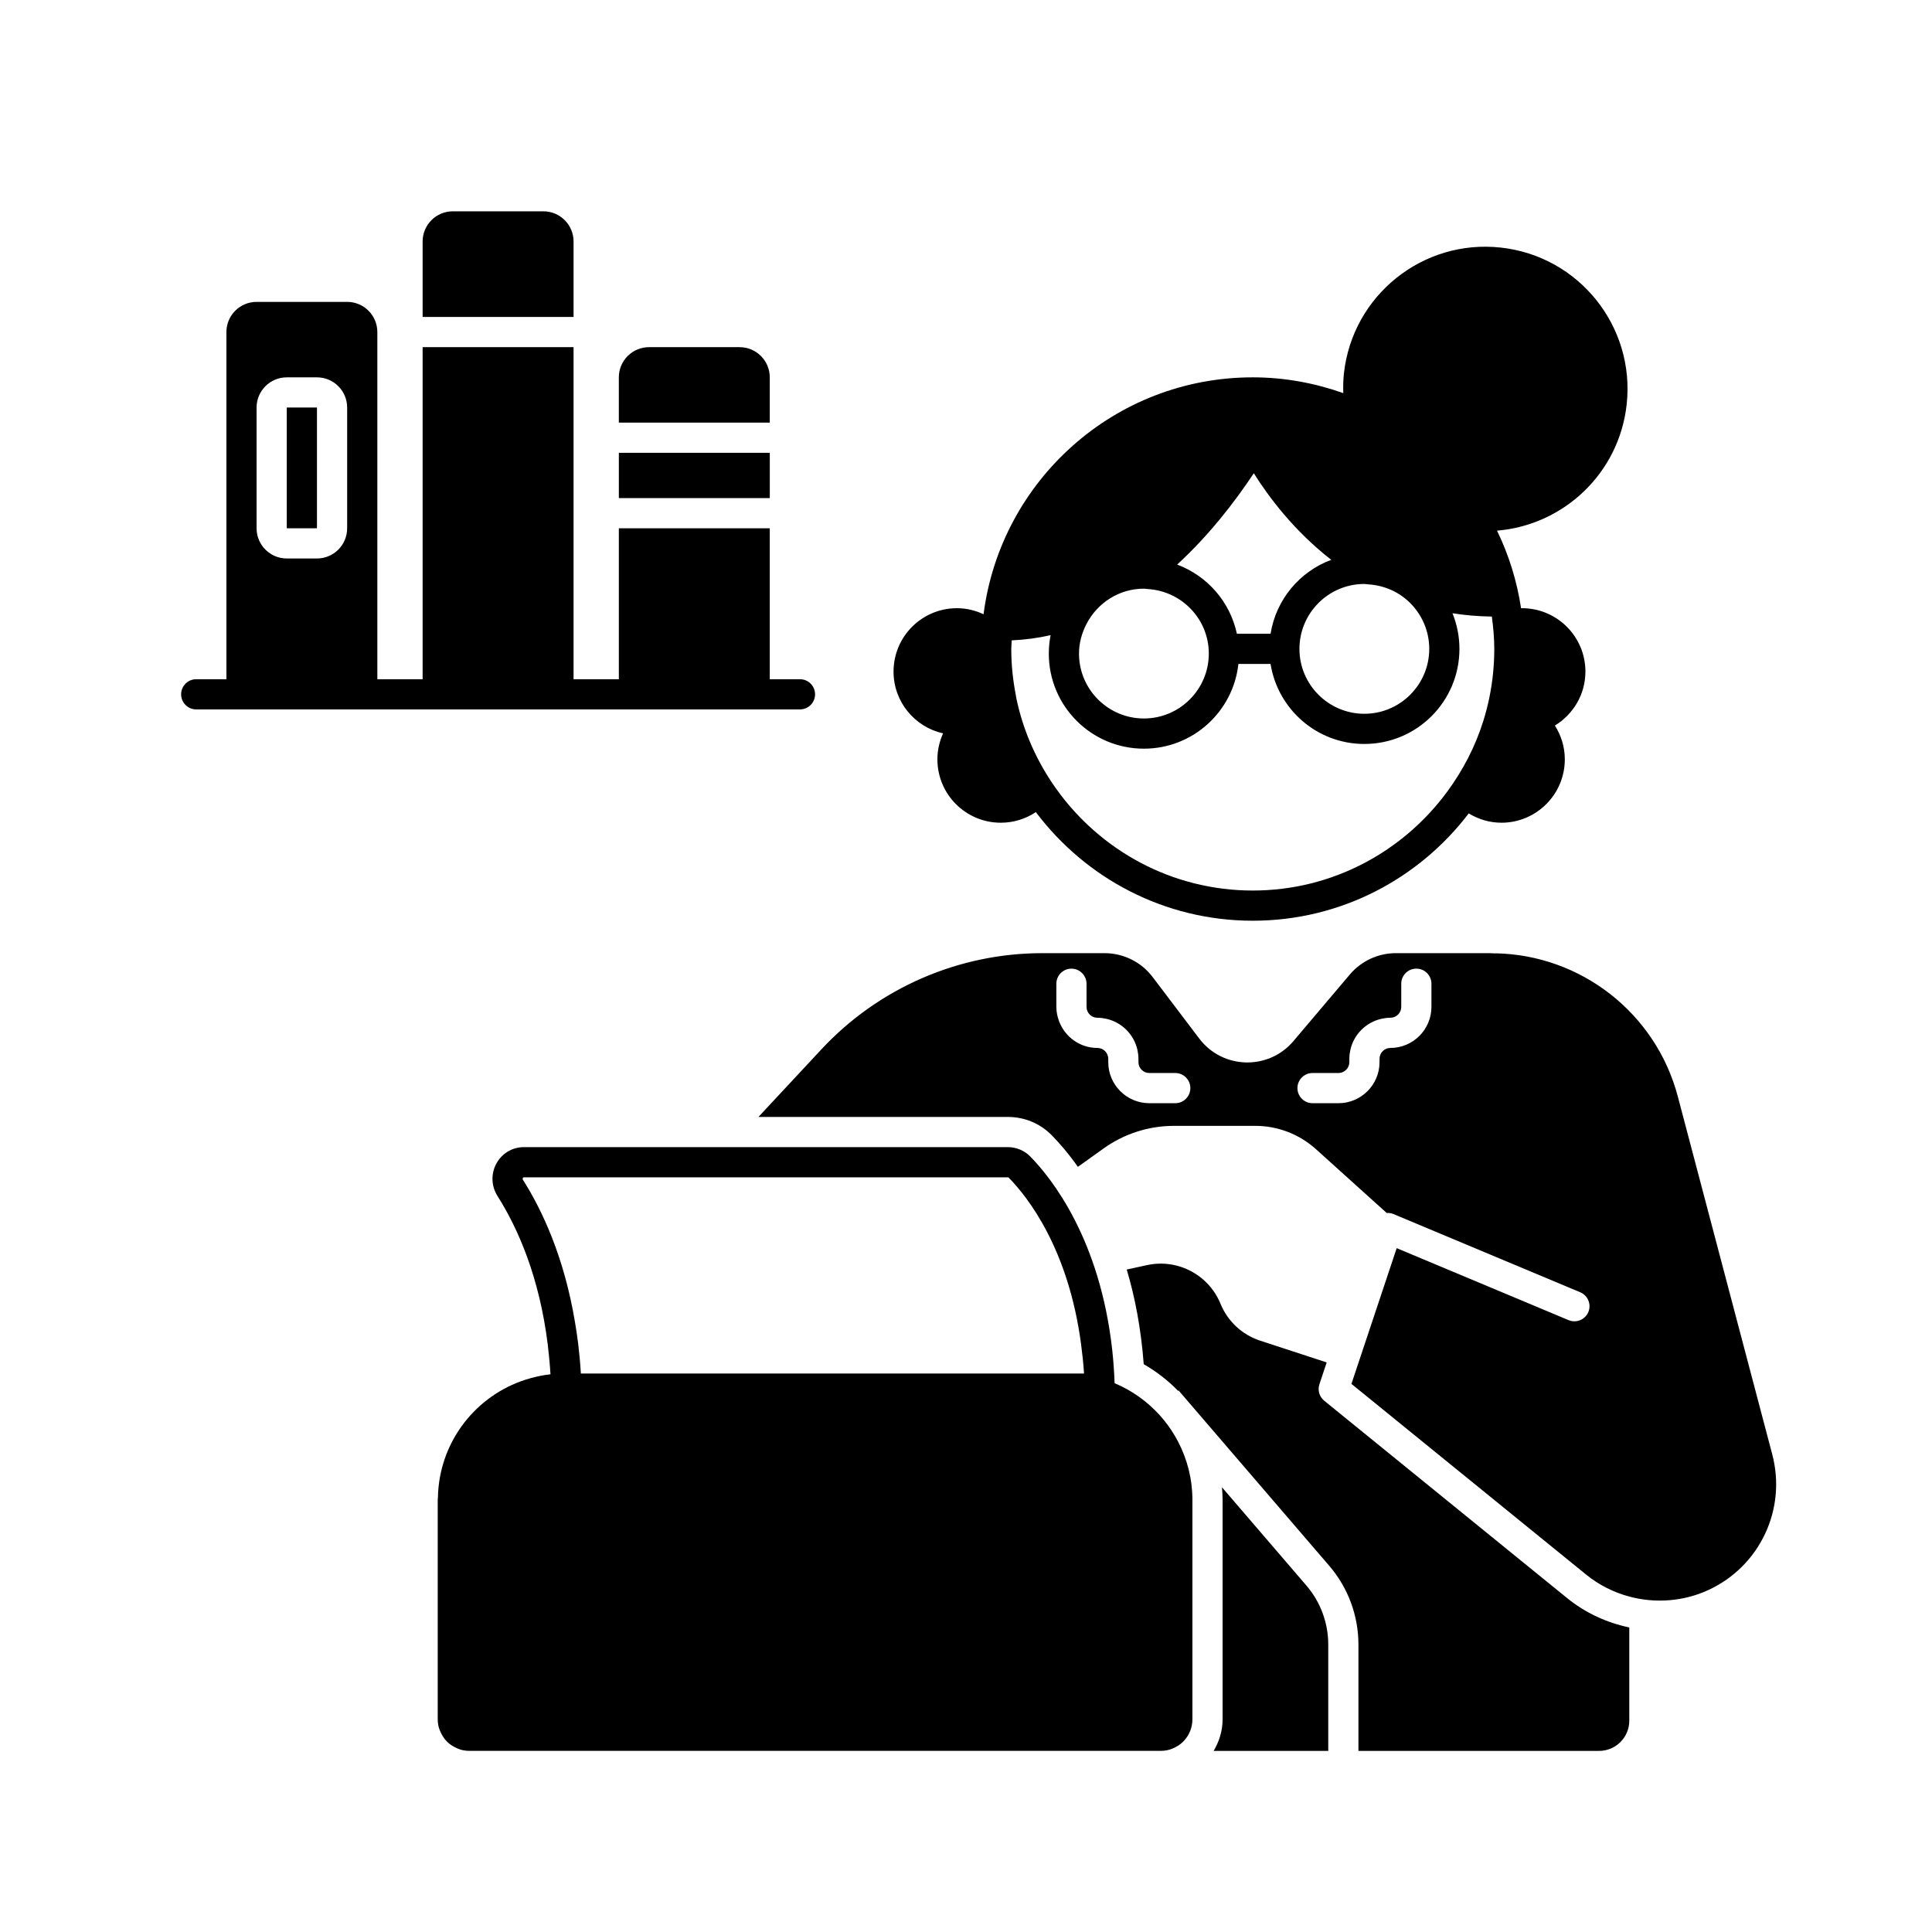
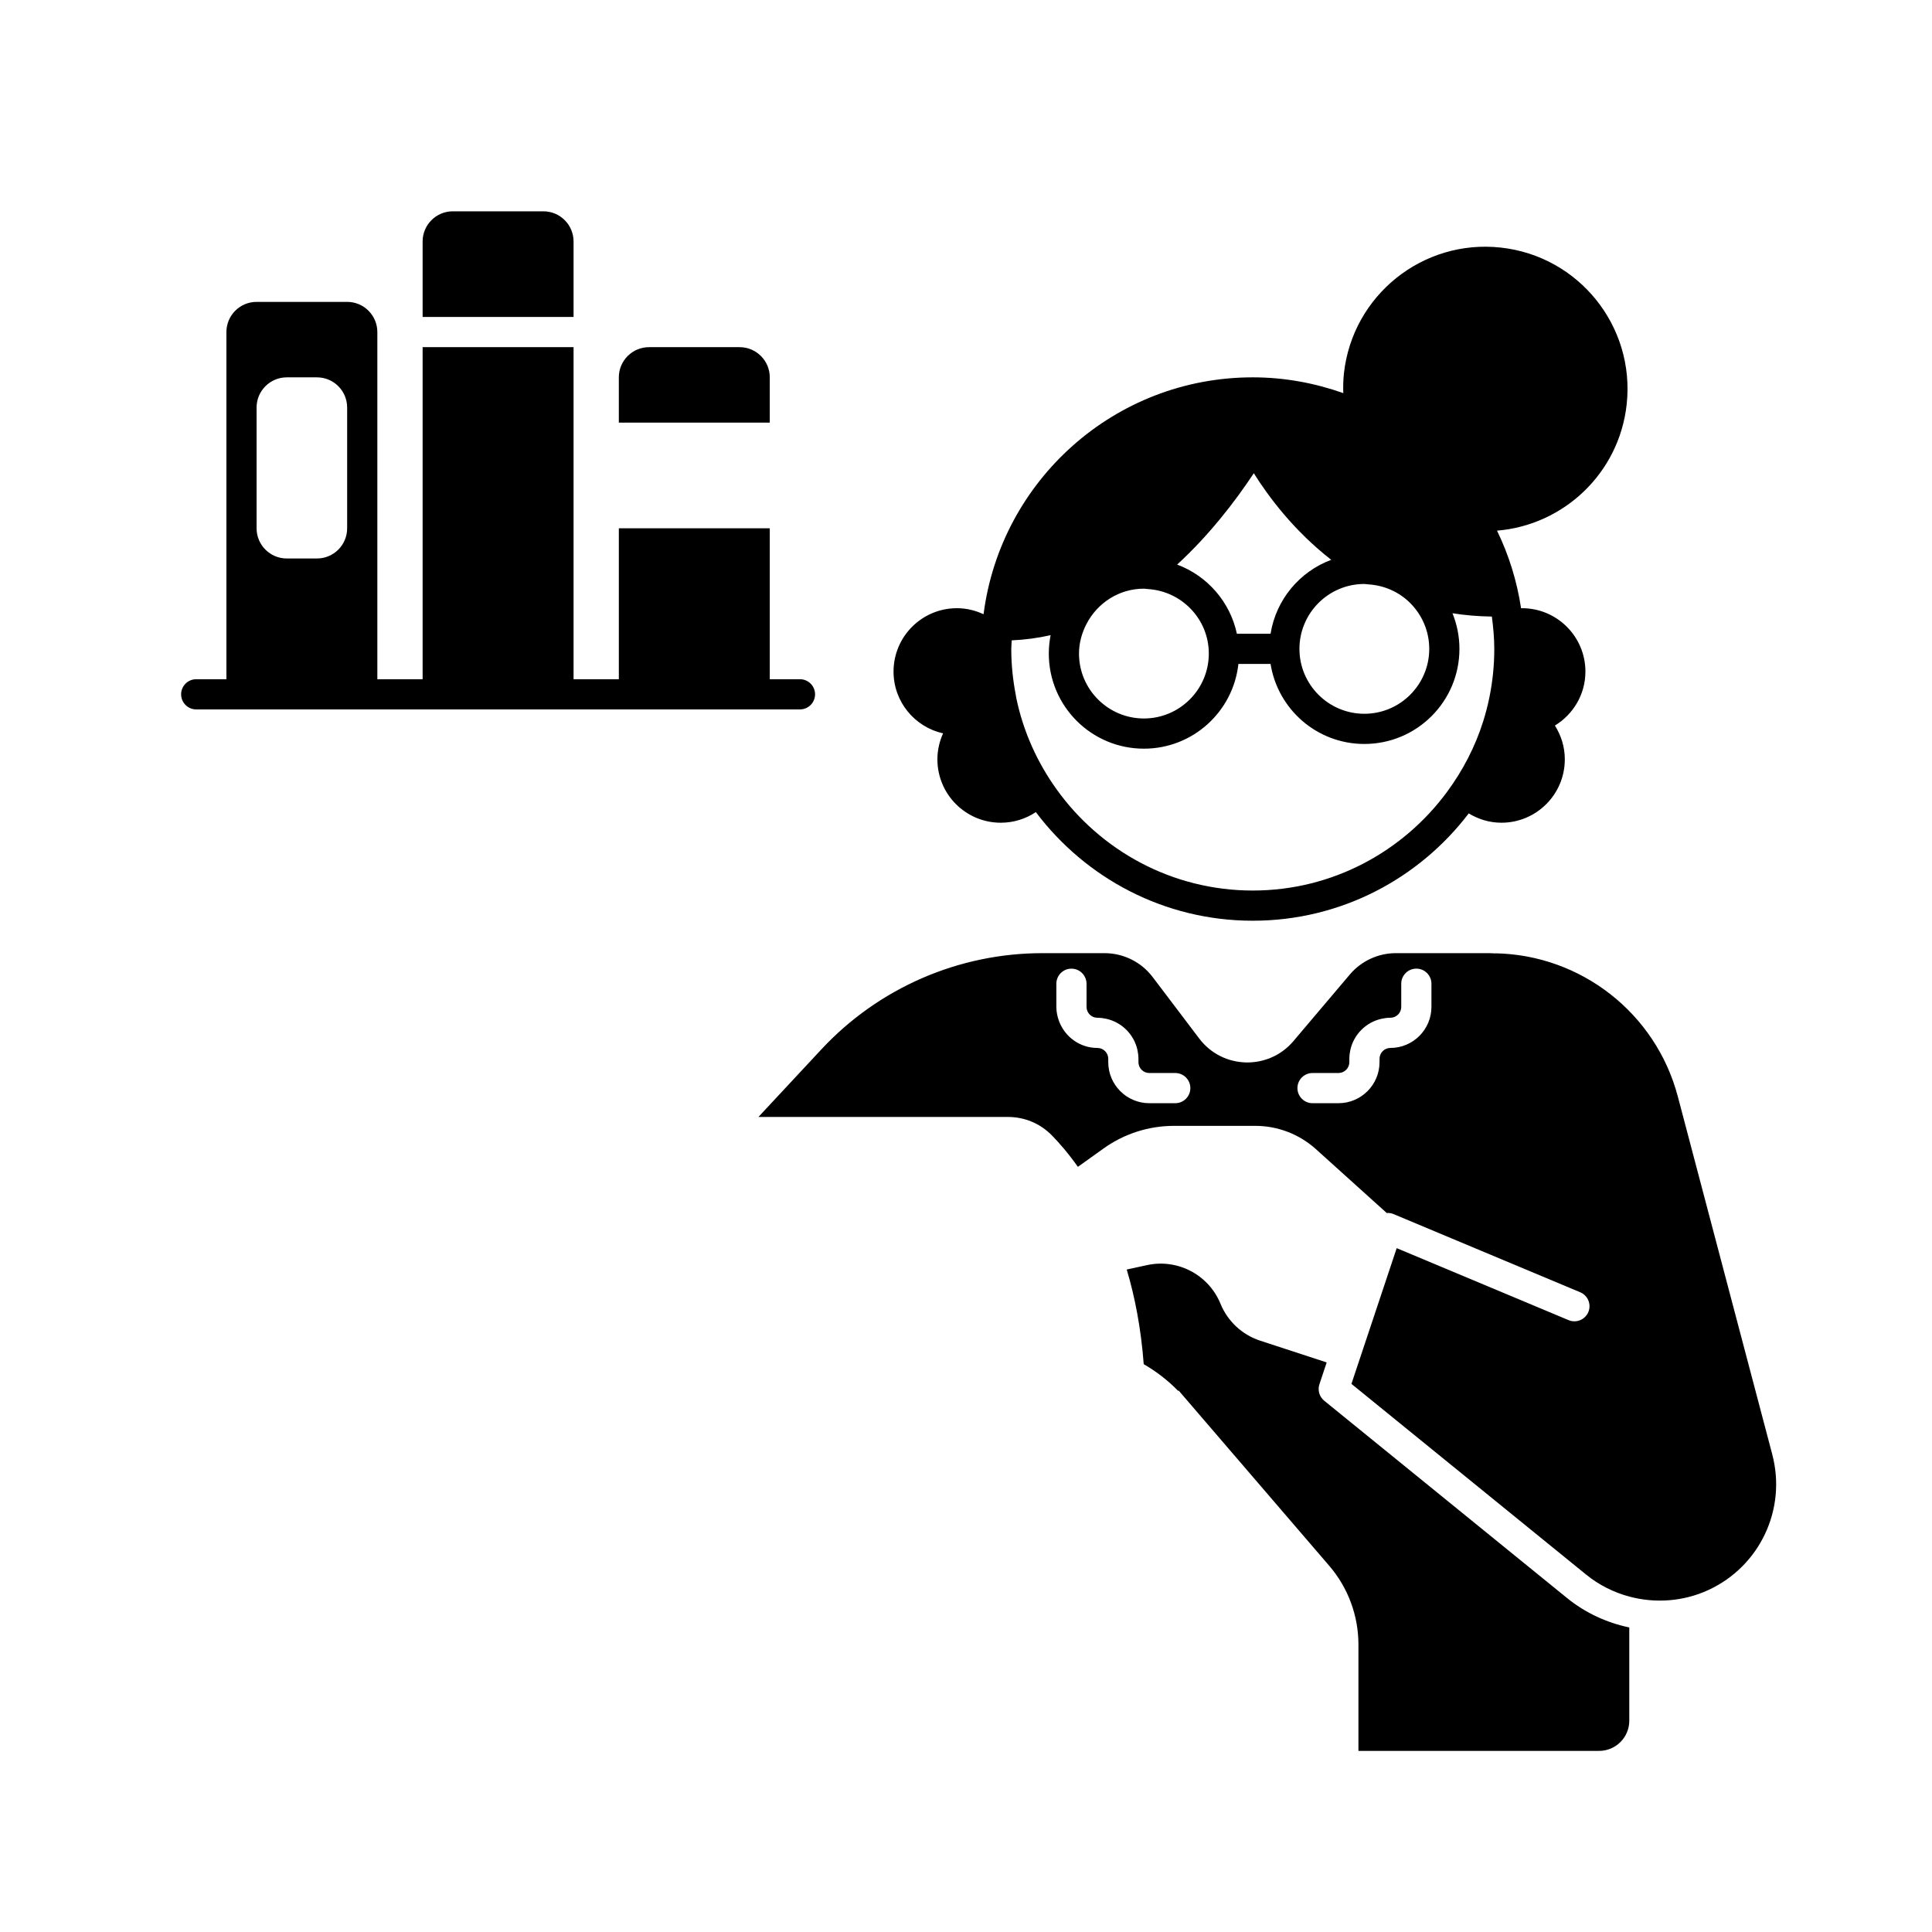
<svg xmlns="http://www.w3.org/2000/svg" width="1200pt" height="1200pt" version="1.1" viewBox="0 0 1200 1200">
  <g>
-     <path d="m758.98 923.76c0.211 2.602 0.398 5.215 0.398 7.871v136.25c0 7.199-2.113 13.863-5.574 19.625h71.199v-66.055c0-13.445-4.824-26.461-13.586-36.66z" />
    <path d="m822.5 870.02c-3.027-2.461-4.211-6.547-2.981-10.246l4.516-13.543-41.312-13.508c-11.184-3.656-20.199-12.043-24.652-22.934-7.371-18.023-26.625-28.148-45.652-24l-12.586 2.742c5.059 16.945 8.879 36.488 10.555 58.789 7.949 4.57 15.195 10.203 21.535 16.746v-0.562l93.715 109.07c11.688 13.602 18.113 30.941 18.113 48.879v66.055h149.48c10.355 0 18.75-8.395 18.75-18.75v-57.918c-13.949-2.93-27.27-9.012-38.641-18.254z" />
    <path d="m585.76 455.51c-2.223 4.93-3.523 10.359-3.523 16.121 0 21.746 17.629 39.375 39.375 39.375 8.055 0 15.531-2.441 21.77-6.59 30.793 40.895 79.605 67.461 134.74 67.461 54.781 0 103.32-26.219 134.14-66.66 5.941 3.602 12.84 5.789 20.297 5.789 21.746 0 39.375-17.629 39.375-39.375 0-7.731-2.309-14.887-6.156-20.973 11.324-6.914 18.953-19.277 18.953-33.516 0-21.746-17.629-39.375-39.375-39.375-0.199 0-0.387 0.055-0.586 0.059-2.57-17.059-7.664-33.246-14.941-48.23 41.336-3.379 75.828-35.598 80.527-78.359 5.332-48.496-29.66-92.133-78.16-97.461-48.496-5.332-92.133 29.664-97.461 78.16-0.453 4.129-0.512 8.199-0.398 12.238-17.609-6.231-36.477-9.797-56.219-9.797-85.859 0-156.59 64.176-167.21 147.14-5.043-2.348-10.609-3.754-16.539-3.754-21.746 0-39.375 17.629-39.375 39.375 0 18.781 13.172 34.434 30.766 38.367zm192.36 97.617c-50.262 0-94.723-24.934-121.95-62.992-11.926-16.668-20.625-35.793-24.926-56.551-0.133-0.648-0.203-1.316-0.328-1.969-1.785-9.234-2.793-18.742-2.793-28.488 0-1.816 0.207-3.582 0.273-5.387h0.039c8.305-0.387 16.367-1.453 24.125-3.234-0.727 3.707-1.129 7.531-1.129 11.449 0 32.617 26.441 59.062 59.062 59.062 30.438 0 55.48-23.031 58.695-52.617h19.98c4.5 28.152 28.828 49.691 58.25 49.691 32.621 0 59.062-26.441 59.062-59.062 0-7.832-1.559-15.289-4.324-22.129 7.656 1.215 15.664 1.934 24.047 2.043 0.137 0 0.27 0.012 0.406 0.012 0.887 6.617 1.512 13.316 1.512 20.172 0 10.23-1.043 20.219-3.004 29.879-1.039 5.117-2.34 10.133-3.887 15.047-5 15.891-12.691 30.555-22.355 43.684-27.328 37.145-71.211 61.391-120.75 61.391zm109.61-150.1c0 22.227-18.082 40.312-40.312 40.312-22.227 0-40.312-18.082-40.312-40.312 0-22.227 18.082-40.312 40.312-40.312 0.848 0 1.641 0.199 2.473 0.25 10.008 0.621 19.07 4.758 25.793 11.383 7.422 7.316 12.047 17.461 12.047 28.68zm-108.97-109.09c9.07 14.477 24.855 35.676 48.09 53.777-19.633 7.305-34.289 24.711-37.684 45.93h-20.914c-4.211-19.867-18.426-35.988-37.109-42.973 19.844-18.219 35.785-38.883 47.617-56.734zm-103.82 93.426c6.746-12.848 20.07-21.727 35.559-21.727 0.758 0 1.465 0.184 2.211 0.223 21.184 1.176 38.102 18.617 38.102 40.09 0 22.227-18.082 40.312-40.312 40.312-22.227 0-40.312-18.082-40.312-40.312 0-6.738 1.816-13 4.754-18.586z" />
-     <path d="m711.36 870.53c-5.742-4.633-12.137-8.488-19.043-11.367-0.285-7.082-0.754-13.934-1.469-20.449-7.617-69.242-37.738-106.94-50.957-120.41-3.688-3.758-8.711-5.805-13.973-5.805h-300.4c-15.656 0-24.848 17.238-16.465 30.461 12.555 19.809 25.961 50.078 31.164 92.176 0.27 2.18 0.496 4.418 0.719 6.66 0.383 3.863 0.742 7.742 0.98 11.797-4.117 0.441-8.105 1.266-12.008 2.316-2.242 0.605-4.434 1.309-6.59 2.102-29.527 10.863-50.656 38.914-51.32 72.051l-0.02 0.027h0.02c-0.012 0.523-0.121 1.016-0.121 1.539v136.24c0 1.355 0.137 2.68 0.398 3.957 0.383 1.863 1.102 3.578 1.969 5.207 0.918 1.727 2.008 3.344 3.379 4.715s2.988 2.461 4.715 3.379c1.629 0.867 3.348 1.59 5.207 1.969 1.281 0.266 2.602 0.402 3.957 0.402h429.5c1.355 0 2.676-0.137 3.953-0.398 2.301-0.473 4.426-1.395 6.356-2.594 0.211-0.133 0.453-0.219 0.66-0.359 1.043-0.707 2.016-1.508 2.906-2.394 2.664-2.664 4.566-6.09 5.348-9.922 0.266-1.281 0.402-2.606 0.402-3.957v-136.25c0-12.988-3.207-25.211-8.793-36-5.035-9.73-12.016-18.273-20.473-25.098zm-386.57-138.89c0.207-0.375 0.363-0.391 0.73-0.391h300.4c0.152 0 0.43 0.023 0.586 0.184 11.953 12.18 37.137 44.316 44.965 103.42 0.773 5.856 1.441 11.883 1.844 18.277h-103.87l-85.051-0.004h-123.61c-0.367-6.5-0.973-12.707-1.691-18.75-0.547-4.602-1.262-8.949-1.98-13.289-6.656-40.043-20.215-69.207-32.227-88.16-0.164-0.254-0.434-0.68-0.102-1.285z" />
    <path d="m506.25 431.25c0-5.184-4.199-9.375-9.375-9.375h-18.75v-93.75h-93.75v93.75h-28.125v-206.25h-93.75v206.25h-28.125v-215.62c0-10.355-8.395-18.75-18.75-18.75h-56.25c-10.355 0-18.75 8.395-18.75 18.75v215.62h-18.75c-5.176 0-9.375 4.191-9.375 9.375s4.199 9.375 9.375 9.375h375c5.176 0 9.375-4.191 9.375-9.375zm-346.88-178.12c0-10.355 8.395-18.75 18.75-18.75h18.75c10.355 0 18.75 8.395 18.75 18.75v75c0 10.355-8.395 18.75-18.75 18.75h-18.75c-10.355 0-18.75-8.395-18.75-18.75z" />
-     <path d="m384.38 281.25h93.75v28.125h-93.75z" />
    <path d="m478.12 234.38c0-10.355-8.395-18.75-18.75-18.75h-56.25c-10.355 0-18.75 8.395-18.75 18.75v28.125h93.75z" />
    <path d="m356.25 150c0-10.355-8.395-18.75-18.75-18.75h-56.25c-10.355 0-18.75 8.395-18.75 18.75v46.875h93.75z" />
-     <path d="m178.12 253.12h18.75v75h-18.75z" />
    <path d="m1100.8 903.41-58.684-222.38c-13.652-51.715-60.117-87.969-113.43-88.918l0.02 0.09c-1.195-0.047-2.367-0.18-3.574-0.18h-58.117c-11.023 0-21.492 4.852-28.617 13.266l-35.023 41.359c-15.516 18.32-44.012 17.547-58.508-1.59l-28.922-38.176c-7.09-9.359-18.152-14.855-29.891-14.855h-38.621c-52.035 0-101.73 21.625-137.2 59.699l-39.156 42.031h154.88c10.41 0 20.125 4.055 27.352 11.418 4.309 4.391 10.027 10.871 16.195 19.57l15.992-11.441c12.73-9.109 27.992-14.008 43.645-14.008h50.539c13.914 0 27.336 5.156 37.668 14.473l43.957 39.637c1.402-0.082 2.812 0.086 4.133 0.641l109.94 46.043 6.137 2.57c4.773 2.004 7.027 7.5 5.027 12.277-2.004 4.769-7.5 7.012-12.27 5.027l-106.76-44.715-28.117 84.312 145.8 118.47c7.973 6.477 17.152 11.055 26.816 13.641 16.125 4.312 33.613 3.082 49.172-4.117 31.922-14.762 48.574-50.137 39.605-84.141zm-370.83-218.19h-16.117c-14.059 0-25.492-11.434-25.492-25.496v-2.078c0-3.719-3.027-6.746-6.746-6.746-10.922 0-20.184-6.938-23.805-16.605-1.039-2.777-1.688-5.746-1.688-8.883v-14.391c0-5.184 4.199-9.375 9.375-9.375 3.91 0 7.25 2.398 8.652 5.805 0.453 1.102 0.723 2.305 0.723 3.57v14.391c0 3.719 3.027 6.738 6.742 6.738 1.906 0 3.75 0.246 5.539 0.645 9.66 2.156 17.266 9.781 19.359 19.465 0.375 1.738 0.598 3.535 0.598 5.387v2.078c0 3.719 3.027 6.746 6.742 6.746h16.121c5.176 0 9.375 4.191 9.375 9.375-0.004 5.18-4.199 9.375-9.379 9.375zm159.12-59.812c0 14.055-11.441 25.488-25.496 25.488-3.719 0-6.742 3.031-6.742 6.746v2.078c0 14.062-11.434 25.496-25.492 25.496h-16.121c-5.176 0-9.375-4.191-9.375-9.375s4.199-9.375 9.375-9.375h16.121c3.719 0 6.742-3.031 6.742-6.746v-2.078c0-1.852 0.223-3.648 0.598-5.391 2.094-9.684 9.695-17.309 19.359-19.465 1.789-0.398 3.629-0.645 5.535-0.645 3.723 0 6.746-3.019 6.746-6.738v-14.395c0-5.184 4.199-9.375 9.375-9.375s9.375 4.191 9.375 9.375z" />
  </g>
</svg>